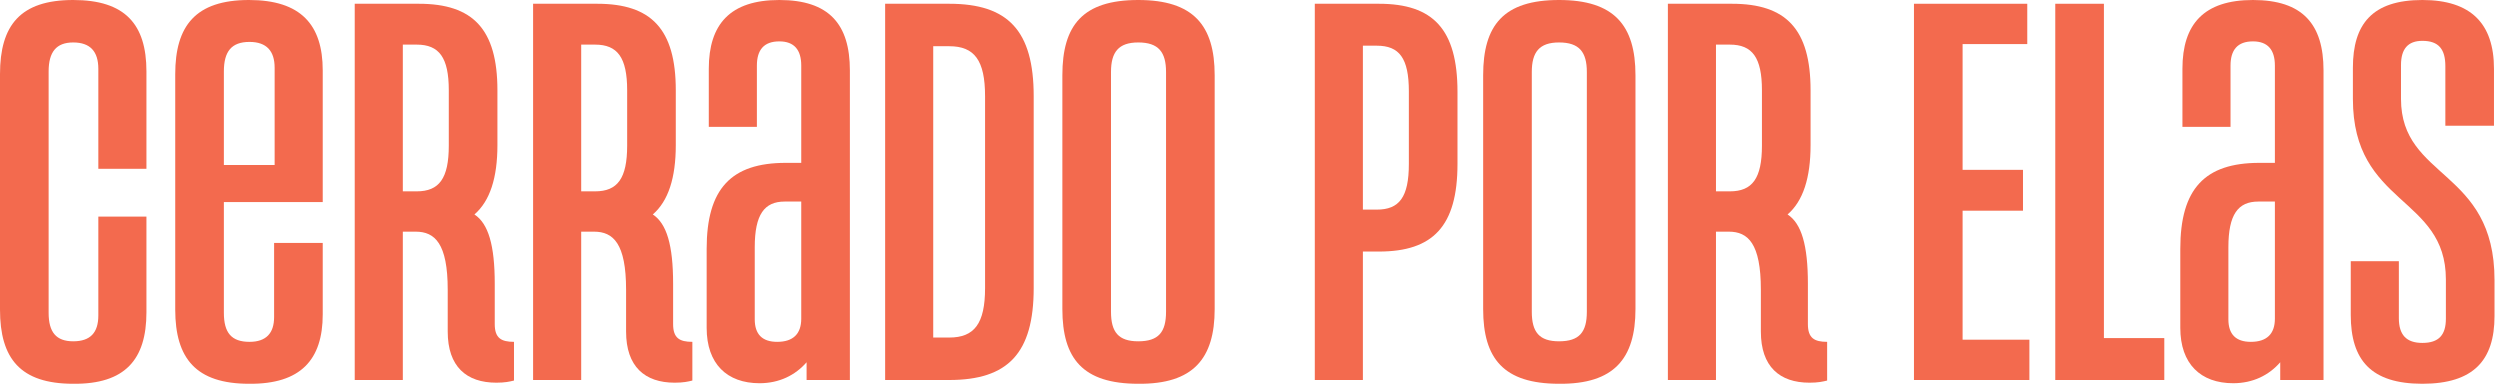
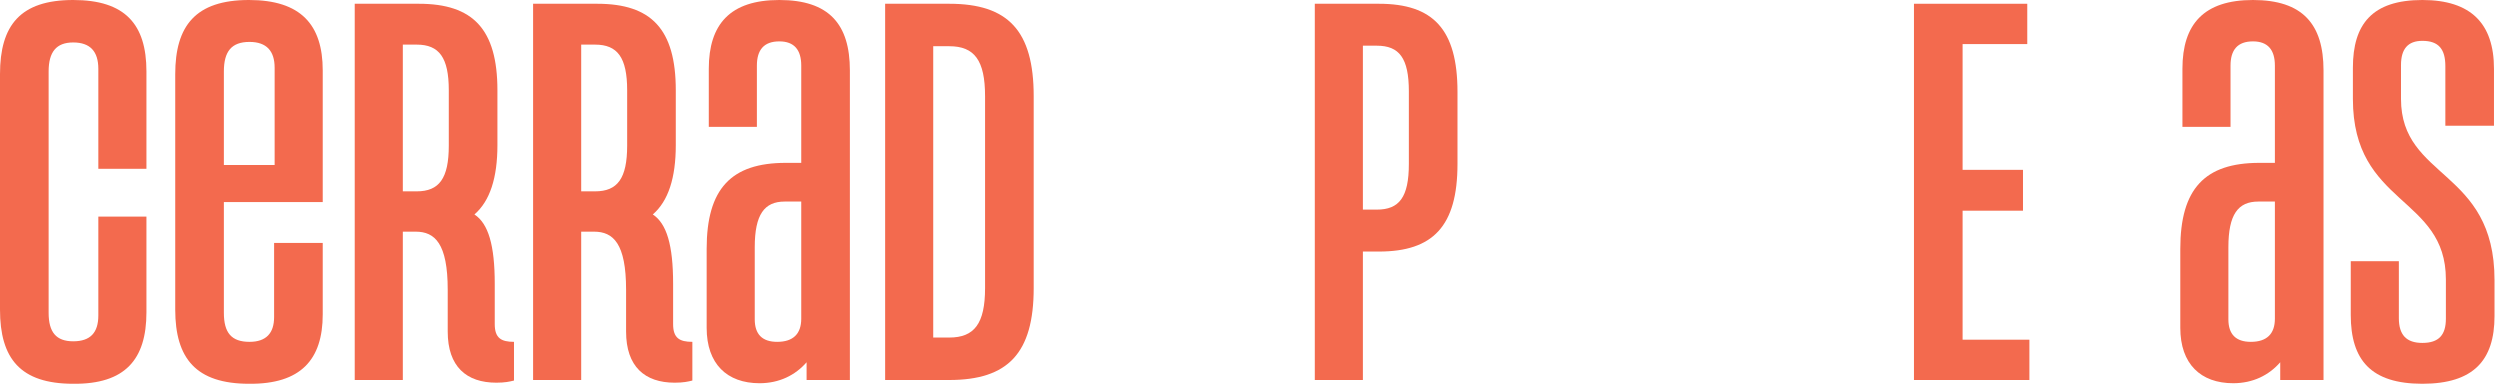
<svg xmlns="http://www.w3.org/2000/svg" width="228" height="35" viewBox="0 0 228 35" fill="none">
  <path d="M6.677 34.999C1.852 34.999 0 32.695 0 28.235V6.765C0 2.304 1.852 0 6.677 0C11.405 0 13.355 2.206 13.355 6.519V15.392H8.968V6.274C8.968 4.706 8.237 3.872 6.677 3.872C5.118 3.872 4.435 4.755 4.435 6.519V28.529C4.435 30.293 5.118 31.127 6.677 31.127C8.237 31.127 8.968 30.343 8.968 28.774V19.755H13.355V28.48C13.355 32.793 11.405 35.048 6.677 34.999Z" fill="#F36A4E" />
  <path d="M22.707 0C27.435 0 29.433 2.255 29.433 6.421V18.431H20.417V28.529C20.417 30.343 21.099 31.176 22.756 31.176C24.267 31.176 24.998 30.392 24.998 28.921V22.156H29.433V28.676C29.433 32.793 27.435 35.048 22.707 34.999C17.882 34.999 15.981 32.695 15.981 28.235V6.765C15.981 2.353 17.833 0 22.707 0ZM20.417 15.049H25.047V6.176C25.047 4.657 24.316 3.823 22.756 3.823C21.099 3.823 20.417 4.706 20.417 6.519V15.049Z" fill="#F36A4E" />
  <path d="M45.121 29.558C45.121 30.833 45.706 31.176 46.876 31.176V34.705C46.486 34.803 46.047 34.901 45.267 34.901C42.538 34.901 40.832 33.431 40.832 30.244V26.421C40.832 22.205 39.662 21.127 37.908 21.127H36.738V34.656H32.351V0.343H38.2C43.123 0.343 45.365 2.647 45.365 8.235V13.235C45.365 16.225 44.683 18.333 43.269 19.558C44.536 20.392 45.121 22.352 45.121 25.882V29.558ZM36.738 17.451H38.005C40.052 17.451 40.93 16.274 40.93 13.284V8.235C40.93 5.245 40.052 4.069 38.005 4.069H36.738V17.451Z" fill="#F36A4E" />
  <path d="M61.388 29.558C61.388 30.833 61.973 31.176 63.143 31.176V34.705C62.753 34.803 62.314 34.901 61.534 34.901C58.805 34.901 57.099 33.431 57.099 30.244V26.421C57.099 22.205 55.929 21.127 54.175 21.127H53.005V34.656H48.618V0.343H54.467C59.39 0.343 61.632 2.647 61.632 8.235V13.235C61.632 16.225 60.95 18.333 59.536 19.558C60.803 20.392 61.388 22.352 61.388 25.882V29.558ZM53.005 17.451H54.272C56.319 17.451 57.197 16.274 57.197 13.284V8.235C57.197 5.245 56.319 4.069 54.272 4.069H53.005V17.451Z" fill="#F36A4E" />
  <path d="M71.075 0C75.608 0 77.509 2.206 77.509 6.421V34.656H73.561V33.038C72.537 34.215 71.075 34.95 69.272 34.95C66.299 34.95 64.447 33.185 64.447 29.901V22.696C64.447 17.206 66.689 14.853 71.66 14.853H73.074V5.98C73.074 4.559 72.44 3.774 71.075 3.774C69.662 3.774 69.028 4.559 69.028 5.98V11.568H64.642V6.274C64.642 2.206 66.591 0 71.075 0ZM70.88 31.176C72.343 31.176 73.074 30.441 73.074 29.068V18.382H71.563C69.71 18.382 68.833 19.558 68.833 22.549V29.117C68.833 30.489 69.516 31.176 70.88 31.176Z" fill="#F36A4E" />
  <path d="M86.573 0.343C91.934 0.343 94.273 2.794 94.273 8.774V26.274C94.273 32.205 91.934 34.656 86.573 34.656H80.724V0.343H86.573ZM89.838 26.274V8.774C89.838 5.49 88.863 4.216 86.573 4.216H85.11V30.784H86.573C88.863 30.784 89.838 29.509 89.838 26.274Z" fill="#F36A4E" />
-   <path d="M103.809 34.999C98.74 34.999 96.888 32.695 96.888 28.186V6.863C96.888 2.304 98.74 0 103.809 0C108.829 0 110.778 2.304 110.778 6.863V28.186C110.778 32.695 108.829 35.048 103.809 34.999ZM103.809 31.127C105.661 31.127 106.343 30.293 106.343 28.431V6.568C106.343 4.755 105.661 3.872 103.809 3.872C102.005 3.872 101.323 4.755 101.323 6.568V28.431C101.323 30.293 102.005 31.127 103.809 31.127Z" fill="#F36A4E" />
  <path d="M125.759 0.343C130.681 0.343 132.923 2.647 132.923 8.382V14.951C132.923 20.637 130.681 22.941 125.759 22.941H124.296V34.656H119.91V0.343H125.759ZM128.488 14.951V8.333C128.488 5.294 127.611 4.167 125.564 4.167H124.296V19.117H125.564C127.611 19.117 128.488 17.99 128.488 14.951Z" fill="#F36A4E" />
-   <path d="M142.186 34.999C137.117 34.999 135.264 32.695 135.264 28.186V6.863C135.264 2.304 137.117 0 142.186 0C147.206 0 149.155 2.304 149.155 6.863V28.186C149.155 32.695 147.206 35.048 142.186 34.999ZM142.186 31.127C144.038 31.127 144.72 30.293 144.72 28.431V6.568C144.72 4.755 144.038 3.872 142.186 3.872C140.382 3.872 139.7 4.755 139.7 6.568V28.431C139.7 30.293 140.382 31.127 142.186 31.127Z" fill="#F36A4E" />
-   <path d="M164.88 29.558C164.88 30.833 165.465 31.176 166.635 31.176V34.705C166.245 34.803 165.806 34.901 165.027 34.901C162.297 34.901 160.591 33.431 160.591 30.244V26.421C160.591 22.205 159.421 21.127 157.667 21.127H156.497V34.656H152.111V0.343H157.959C162.882 0.343 165.124 2.647 165.124 8.235V13.235C165.124 16.225 164.442 18.333 163.028 19.558C164.295 20.392 164.88 22.352 164.88 25.882V29.558ZM156.497 17.451H157.764C159.811 17.451 160.689 16.274 160.689 13.284V8.235C160.689 5.245 159.811 4.069 157.764 4.069H156.497V17.451Z" fill="#F36A4E" />
  <path d="M178.989 30.98H185.081V34.656H174.554V0.343H184.887V4.02H178.989V15.49H184.497V19.215H178.989V30.98Z" fill="#F36A4E" />
-   <path d="M191.877 30.833H197.384V34.656H187.441V0.343H191.877V30.833Z" fill="#F36A4E" />
  <path d="M205.471 0C210.004 0 211.905 2.206 211.905 6.421V34.656H207.957V33.038C206.934 34.215 205.472 34.95 203.668 34.95C200.695 34.95 198.843 33.185 198.843 29.901V22.696C198.843 17.206 201.085 14.853 206.056 14.853H207.47V5.98C207.47 4.559 206.836 3.774 205.471 3.774C204.058 3.774 203.424 4.559 203.424 5.98V11.568H199.038V6.274C199.038 2.206 200.987 0 205.471 0ZM205.277 31.176C206.739 31.176 207.47 30.441 207.47 29.068V18.382H205.959C204.107 18.382 203.229 19.558 203.229 22.549V29.117C203.229 30.489 203.912 31.176 205.277 31.176Z" fill="#F36A4E" />
  <path d="M220.92 34.999C216.241 34.999 214.389 32.842 214.389 28.725V23.823H218.776V29.019C218.776 30.538 219.458 31.274 220.92 31.274C222.431 31.274 223.065 30.538 223.065 29.068V25.49C223.065 17.843 214.584 18.774 214.584 9.019V6.176C214.584 2.206 216.339 0 220.92 0C225.355 0 227.451 2.157 227.451 6.274V11.47H223.016V6.029C223.016 4.51 222.431 3.725 220.92 3.725C219.604 3.725 218.971 4.461 218.971 5.931V9.019C218.971 16.372 227.5 15.392 227.5 25.539V28.823C227.5 32.842 225.599 34.999 220.92 34.999Z" fill="#F36A4E" />
</svg>